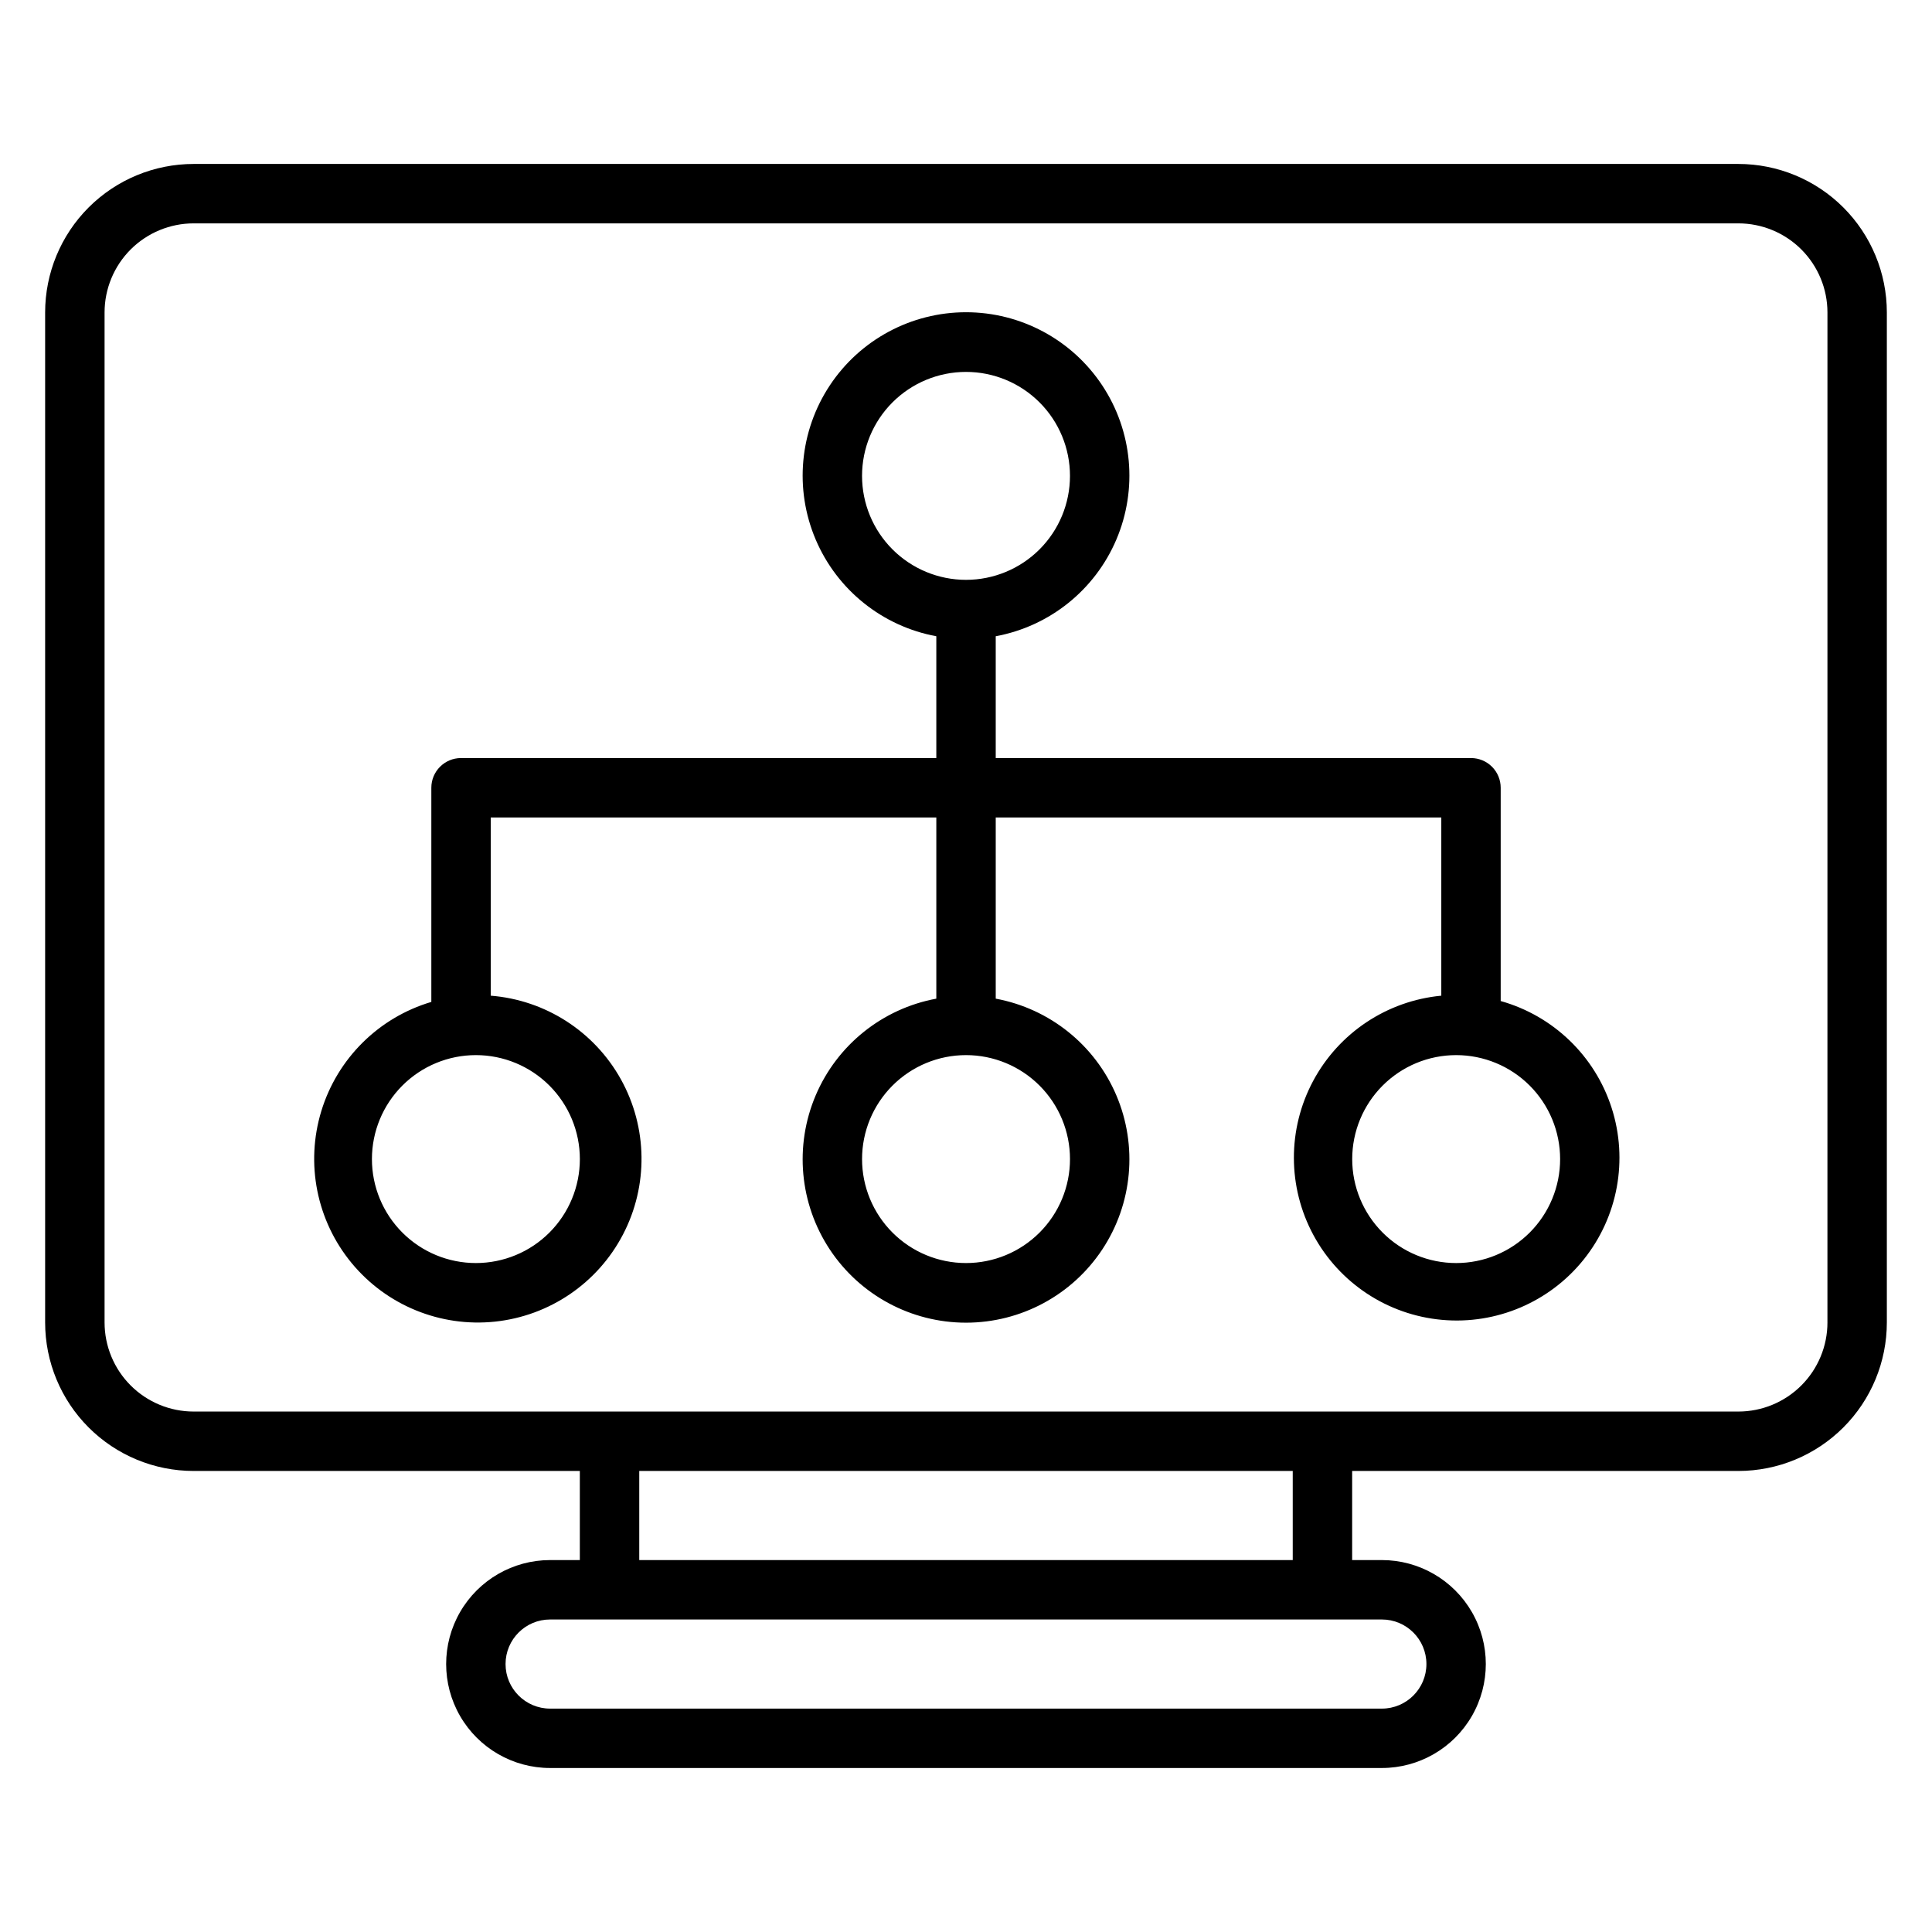
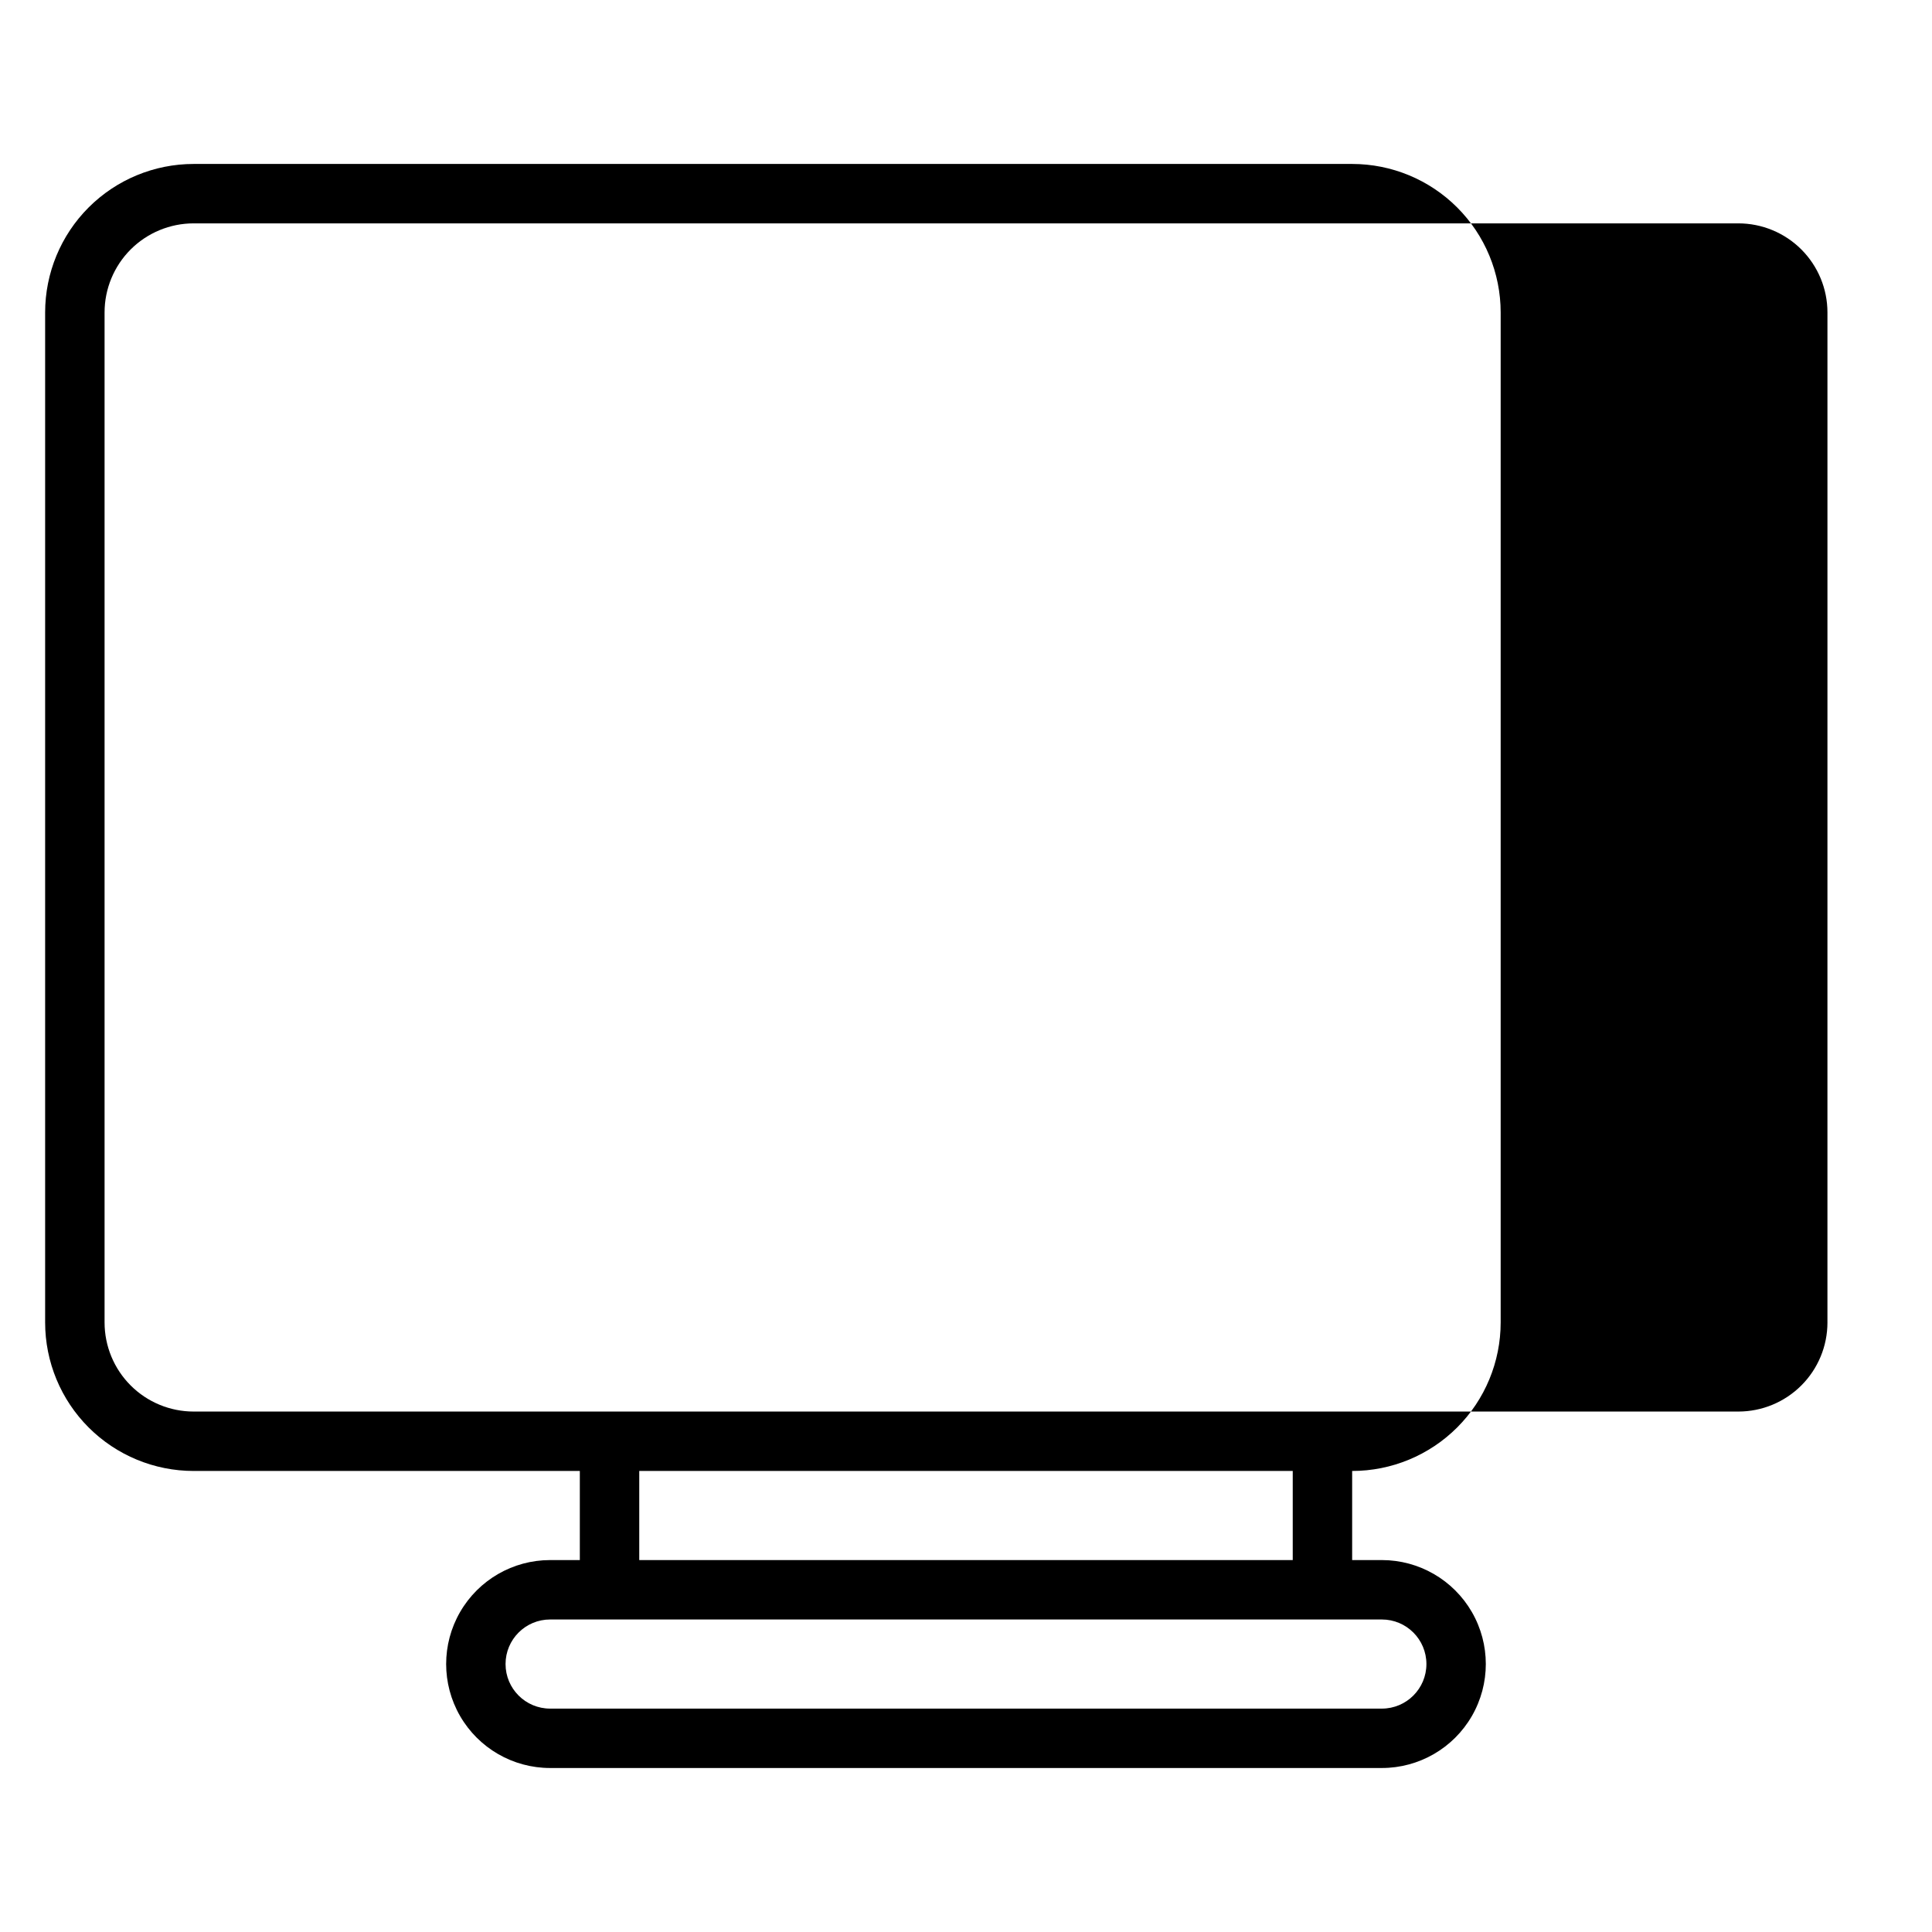
<svg xmlns="http://www.w3.org/2000/svg" fill="#000000" width="800px" height="800px" version="1.1" viewBox="144 144 512 512">
  <g>
-     <path d="m604.67 187.45h-409.35c-10.438 0-20.449 4.148-27.832 11.527-7.379 7.383-11.527 17.395-11.527 27.832v267.65c0 10.441 4.148 20.453 11.527 27.832 7.383 7.383 17.395 11.531 27.832 11.531h102.34v23.617l-7.875-0.004c-9.844 0-18.938 5.254-23.859 13.777-4.922 8.523-4.922 19.027 0 27.551 4.922 8.527 14.016 13.777 23.859 13.777h220.42c9.844 0 18.938-5.25 23.859-13.777 4.922-8.523 4.922-19.027 0-27.551-4.922-8.523-14.016-13.777-23.859-13.777h-7.871v-23.613h102.34c10.438 0 20.449-4.148 27.832-11.531 7.379-7.379 11.527-17.391 11.527-27.832v-267.65c0-10.438-4.148-20.449-11.527-27.832-7.383-7.379-17.395-11.527-27.832-11.527zm-82.656 397.54c0 6.519-5.289 11.809-11.809 11.809h-220.42c-6.519 0-11.809-5.289-11.809-11.809 0-6.523 5.289-11.809 11.809-11.809h220.42c6.519 0 11.809 5.285 11.809 11.809zm-35.426-27.555h-173.18v-23.613h173.18zm141.7-62.977h0.004c0 6.266-2.488 12.273-6.918 16.699-4.43 4.43-10.438 6.918-16.699 6.918h-409.35c-6.262 0-12.27-2.488-16.699-6.918-4.426-4.426-6.914-10.434-6.914-16.699v-267.65c0-6.262 2.488-12.27 6.914-16.699 4.43-4.426 10.438-6.914 16.699-6.914h409.35c6.262 0 12.27 2.488 16.699 6.914 4.43 4.43 6.918 10.438 6.918 16.699z" />
-     <path d="m541.7 409.52v-56.758c0-2.086-0.828-4.09-2.305-5.566-1.477-1.477-3.481-2.305-5.566-2.305h-125.95v-32.277c14.285-2.641 26.297-12.273 31.977-25.645 5.68-13.371 4.277-28.703-3.742-40.82-8.016-12.117-21.578-19.402-36.105-19.402-14.531 0-28.09 7.285-36.109 19.402-8.016 12.117-9.422 27.449-3.742 40.82 5.68 13.371 17.691 23.004 31.977 25.645v32.277h-125.95c-4.348 0-7.875 3.523-7.875 7.871v56.758c-13.949 4.137-24.898 14.992-29.152 28.91-4.254 13.914-1.246 29.035 8.008 40.266 9.258 11.23 23.527 17.07 38 15.551s27.219-10.199 33.941-23.105 6.523-28.324-0.527-41.051c-7.051-12.73-20.016-21.078-34.523-22.223v-47.234h118.08v48.02c-14.285 2.644-26.297 12.273-31.977 25.648-5.68 13.371-4.273 28.703 3.742 40.82 8.02 12.117 21.578 19.402 36.109 19.402 14.527 0 28.09-7.285 36.105-19.402 8.02-12.117 9.422-27.449 3.742-40.82-5.68-13.375-17.691-23.004-31.977-25.648v-48.02h118.08v47.234c-14.402 1.363-27.164 9.859-33.98 22.625-6.816 12.762-6.777 28.094 0.098 40.824 6.875 12.73 19.676 21.164 34.09 22.461 14.41 1.297 28.512-4.715 37.551-16.016 9.039-11.297 11.812-26.375 7.383-40.148-4.426-13.777-15.465-24.414-29.395-28.328zm-169.25-139.41c0-7.305 2.902-14.316 8.07-19.48 5.168-5.168 12.176-8.07 19.484-8.07 7.305 0 14.312 2.902 19.48 8.07 5.168 5.164 8.07 12.176 8.07 19.48 0 7.309-2.902 14.316-8.07 19.484-5.168 5.164-12.176 8.07-19.48 8.07-7.309 0-14.316-2.906-19.484-8.07-5.168-5.168-8.07-12.176-8.07-19.484zm-74.781 181.06c0 7.305-2.906 14.312-8.07 19.48-5.168 5.168-12.176 8.07-19.484 8.07-7.305 0-14.316-2.902-19.48-8.07-5.168-5.168-8.07-12.176-8.07-19.48 0-7.309 2.902-14.316 8.07-19.484 5.164-5.168 12.176-8.07 19.48-8.07 7.309 0 14.316 2.902 19.484 8.07 5.164 5.168 8.07 12.176 8.07 19.484zm129.89 0c0 7.305-2.902 14.312-8.07 19.48-5.168 5.168-12.176 8.07-19.48 8.07-7.309 0-14.316-2.902-19.484-8.07-5.168-5.168-8.07-12.176-8.07-19.48 0-7.309 2.902-14.316 8.07-19.484 5.168-5.168 12.176-8.07 19.484-8.07 7.305 0 14.312 2.902 19.48 8.07 5.168 5.168 8.07 12.176 8.07 19.484zm102.34 27.551c-7.309 0-14.316-2.902-19.48-8.07-5.168-5.168-8.07-12.176-8.07-19.48 0-7.309 2.902-14.316 8.07-19.484 5.164-5.168 12.172-8.07 19.48-8.07 7.309 0 14.316 2.902 19.484 8.07 5.164 5.168 8.066 12.176 8.066 19.484 0 7.305-2.902 14.312-8.066 19.48-5.168 5.168-12.176 8.07-19.484 8.07z" />
+     <path d="m604.67 187.45h-409.35c-10.438 0-20.449 4.148-27.832 11.527-7.379 7.383-11.527 17.395-11.527 27.832v267.65c0 10.441 4.148 20.453 11.527 27.832 7.383 7.383 17.395 11.531 27.832 11.531h102.34v23.617l-7.875-0.004c-9.844 0-18.938 5.254-23.859 13.777-4.922 8.523-4.922 19.027 0 27.551 4.922 8.527 14.016 13.777 23.859 13.777h220.42c9.844 0 18.938-5.25 23.859-13.777 4.922-8.523 4.922-19.027 0-27.551-4.922-8.523-14.016-13.777-23.859-13.777h-7.871v-23.613c10.438 0 20.449-4.148 27.832-11.531 7.379-7.379 11.527-17.391 11.527-27.832v-267.65c0-10.438-4.148-20.449-11.527-27.832-7.383-7.379-17.395-11.527-27.832-11.527zm-82.656 397.54c0 6.519-5.289 11.809-11.809 11.809h-220.42c-6.519 0-11.809-5.289-11.809-11.809 0-6.523 5.289-11.809 11.809-11.809h220.42c6.519 0 11.809 5.285 11.809 11.809zm-35.426-27.555h-173.18v-23.613h173.18zm141.7-62.977h0.004c0 6.266-2.488 12.273-6.918 16.699-4.43 4.43-10.438 6.918-16.699 6.918h-409.35c-6.262 0-12.27-2.488-16.699-6.918-4.426-4.426-6.914-10.434-6.914-16.699v-267.65c0-6.262 2.488-12.27 6.914-16.699 4.43-4.426 10.438-6.914 16.699-6.914h409.35c6.262 0 12.27 2.488 16.699 6.914 4.43 4.43 6.918 10.438 6.918 16.699z" />
  </g>
</svg>